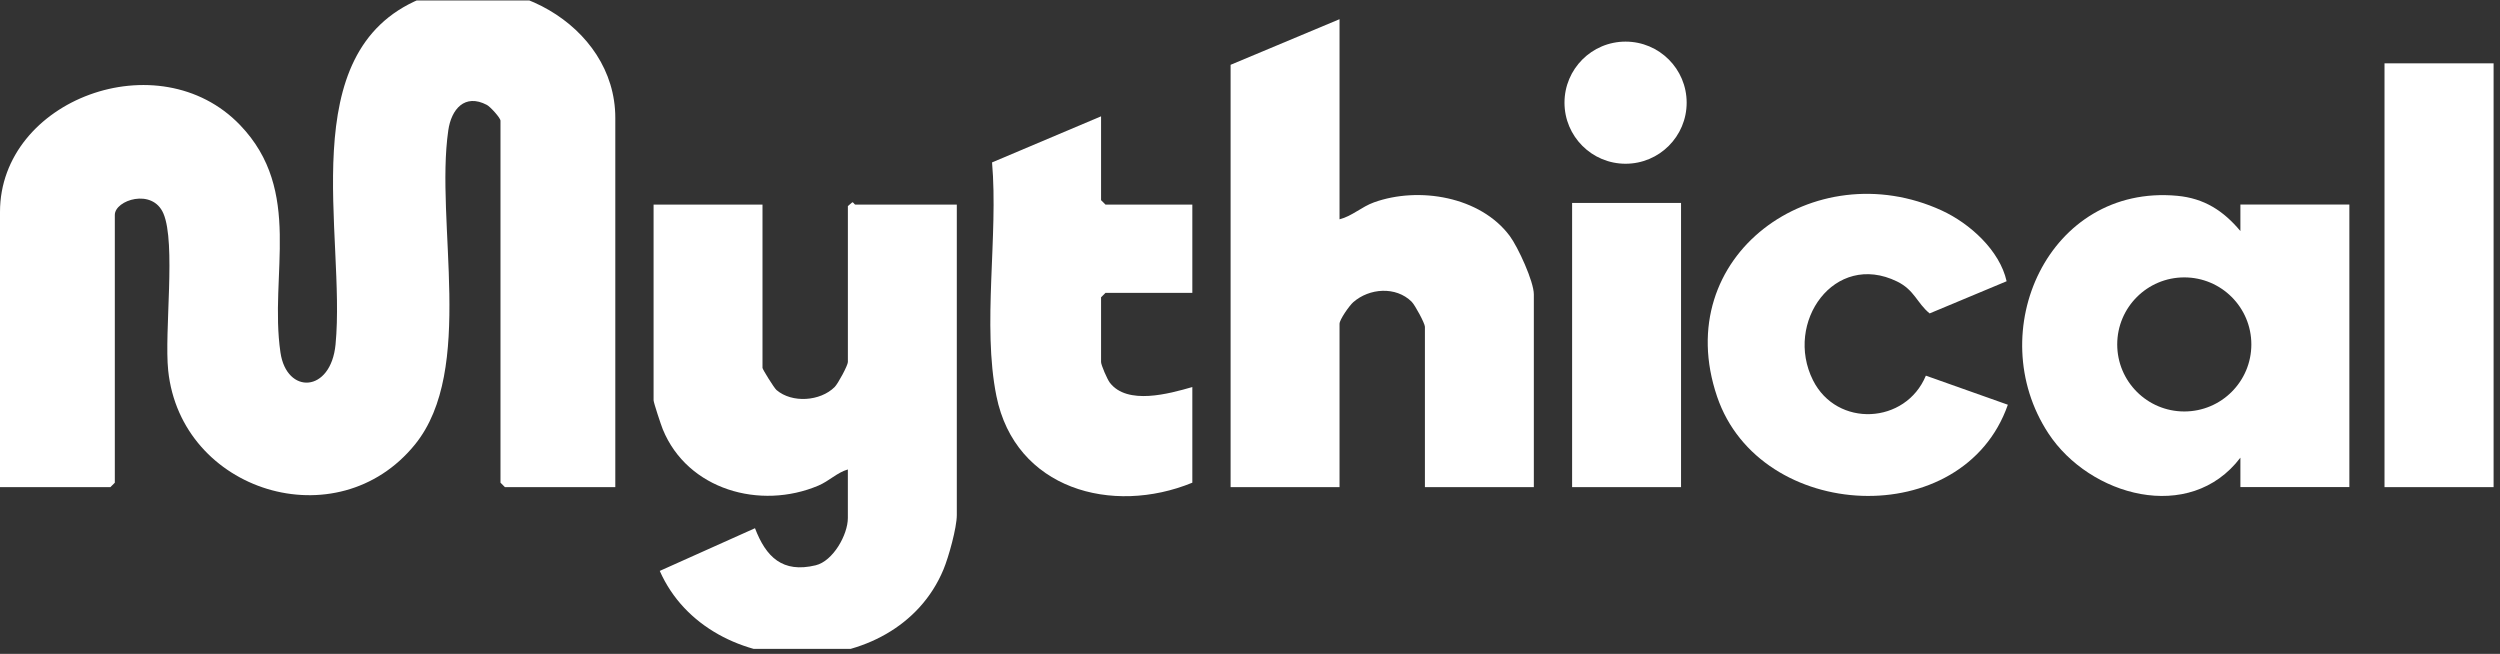
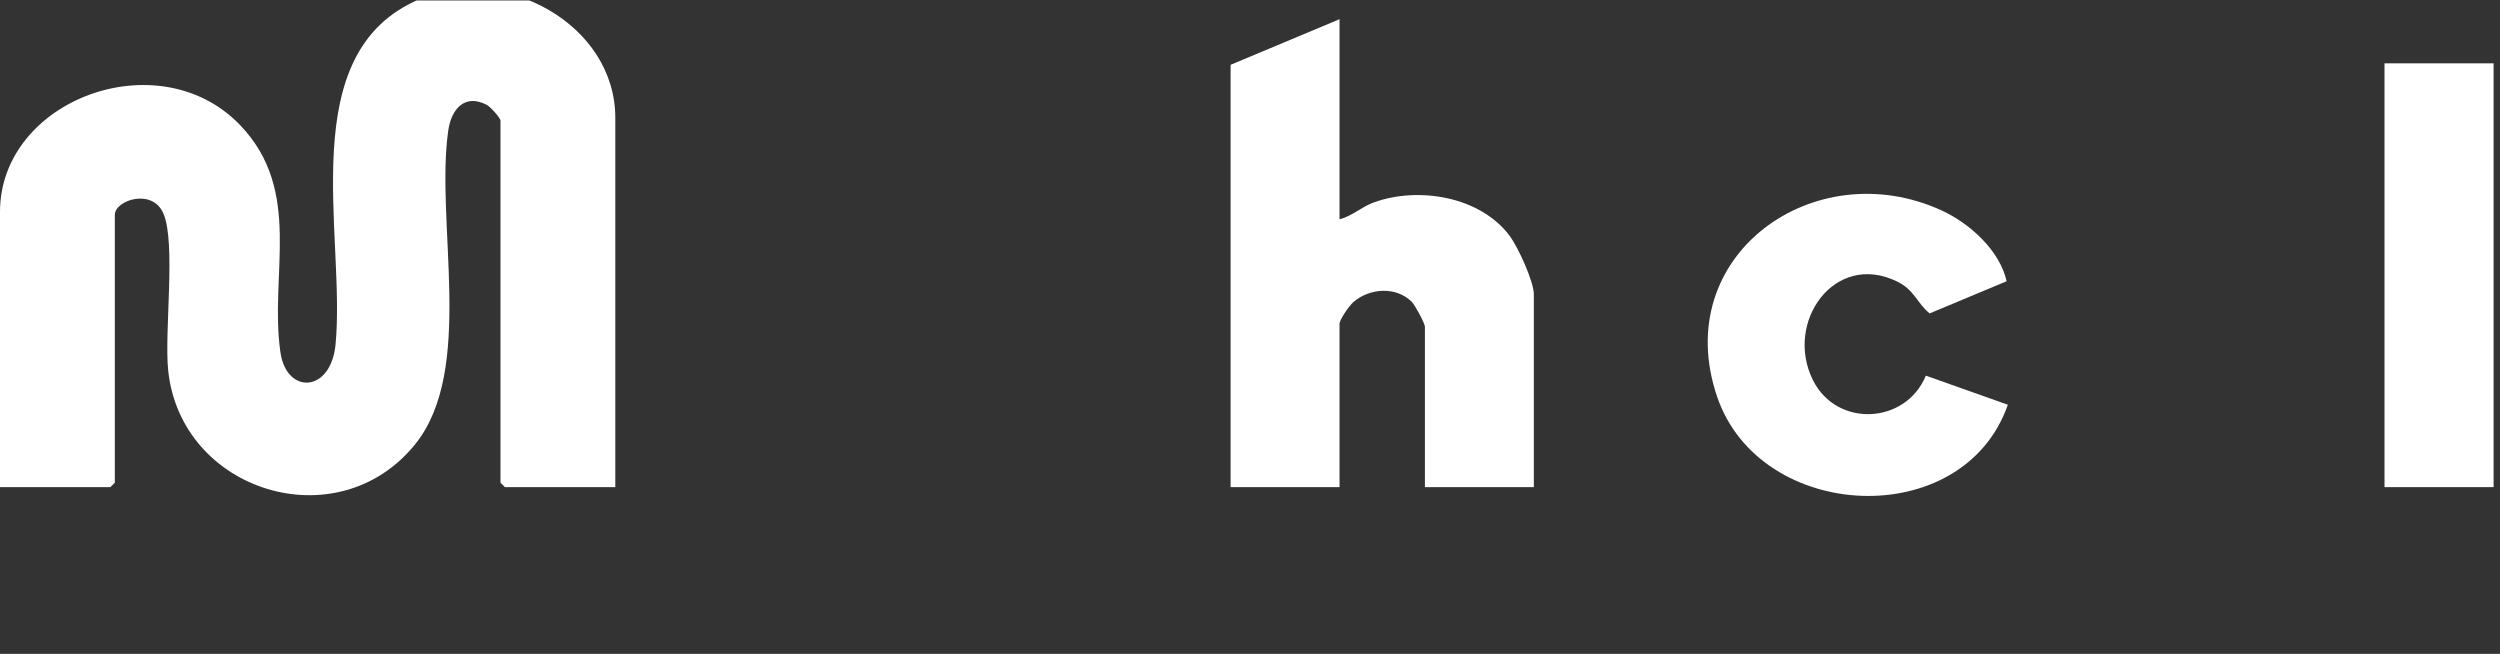
<svg xmlns="http://www.w3.org/2000/svg" width="390" height="102" viewBox="0 0 390 102" fill="none">
  <rect x="0" y="0" width="390" height="102" fill="#333333" stroke="none" />
  <g clip-path="url(#clip0_6653_1196)">
    <g clip-path="url(#clip1_6653_1196)">
      <path d="M95.987 75.988H78.764L78.076 75.299V18.832C78.076 18.396 76.491 16.652 75.954 16.367C72.482 14.54 70.401 17.065 69.933 20.329C67.852 34.716 74.176 57.67 64.752 69.322C52.627 84.306 28.213 76.704 26.238 57.799C25.609 51.757 27.473 37.902 25.489 33.298C23.772 29.299 17.912 31.218 17.912 33.527V75.304L17.223 75.992H0V33.068C0 15.522 24.791 6.327 37.449 19.507C47.341 29.804 41.977 42.815 43.75 54.985C44.71 61.577 51.622 61.325 52.347 53.718C53.978 36.635 45.628 8.154 65.51 -0.151C78.604 -5.618 95.987 3.761 95.987 18.378V75.992V75.988Z" fill="white" />
-       <path d="M149.262 31.916V80.349C149.262 82.314 147.995 86.891 147.186 88.833C139.728 106.792 110.684 106.622 102.922 89.062L117.779 82.401C119.497 86.9 122.073 89.434 127.245 88.186C129.964 87.529 132.265 83.411 132.265 80.808V73.233C130.556 73.738 129.367 75.028 127.667 75.754C118.615 79.591 107.257 76.419 103.395 66.976C103.129 66.329 101.958 62.794 101.958 62.445V31.916H118.95V57.395C118.95 57.602 120.755 60.526 121.137 60.847C123.566 62.922 127.966 62.606 130.203 60.379C130.735 59.851 132.269 56.991 132.269 56.477V32.146L132.958 31.558C133.146 31.544 133.303 31.916 133.417 31.916H149.262Z" fill="white" />
      <path d="M208.967 2.994V34.212C210.928 33.716 212.402 32.261 214.354 31.563C221.331 29.061 230.943 30.649 235.527 36.819C236.812 38.55 239.279 43.921 239.279 45.923V75.993H222.286V50.973C222.286 50.458 220.752 47.603 220.219 47.07C217.762 44.633 213.615 44.94 211.107 47.144C210.483 47.69 208.967 49.866 208.967 50.514V75.993H191.974V10.11L208.967 2.994Z" fill="white" />
-       <path d="M349.503 75.988V71.397C341.594 81.799 325.952 77.374 319.545 67.6C309.156 51.757 319.568 28.707 339.624 30.543C343.863 30.933 346.844 32.875 349.503 36.043V31.911H366.5V75.983H349.508L349.503 75.988ZM351.211 53.731C351.211 47.956 346.527 43.273 340.749 43.273C334.972 43.273 330.287 47.956 330.287 53.731C330.287 59.507 334.972 64.189 340.749 64.189C346.527 64.189 351.211 59.507 351.211 53.731Z" fill="white" />
-       <path d="M171.766 18.144V31.227L172.455 31.916H186.004V45.688H172.455L171.766 46.377V56.477C171.766 56.945 172.735 59.185 173.135 59.7C175.863 63.244 182.38 61.421 186.004 60.379V75.299C173.507 80.427 158.369 76.314 155.439 61.779C153.207 50.724 155.752 36.741 154.76 25.337L171.771 18.144H171.766Z" fill="white" />
      <path d="M300.435 58.602L313.225 63.138C306.281 83.048 274.555 81.543 267.868 61.876C260.387 39.863 283.051 23.726 302.896 32.83C307.301 34.85 311.967 39.078 313.032 43.875L301.023 48.893C299.043 47.272 298.657 45.234 295.943 43.912C286.17 39.142 278.312 50.311 282.826 59.319C286.556 66.756 297.289 66.2 300.435 58.602Z" fill="white" />
      <path d="M389 9.88H371.984V75.988H389V9.88Z" fill="white" />
-       <path d="M262.242 31.659H245.249V75.992H262.242V31.659Z" fill="white" />
-       <path d="M253.589 25.544C258.853 25.544 263.119 21.279 263.119 16.018C263.119 10.757 258.853 6.492 253.589 6.492C248.326 6.492 244.06 10.757 244.06 16.018C244.06 21.279 248.326 25.544 253.589 25.544Z" fill="white" />
    </g>
  </g>
  <defs>
    <clipPath id="clip0_6653_1196">
      <rect width="389.22" height="101.15" fill="white" transform="translate(0 0.07)" />
    </clipPath>
    <clipPath id="clip1_6653_1196">
      <rect width="389" height="104" fill="white" transform="translate(0 -1.73)" />
    </clipPath>
  </defs>
</svg>